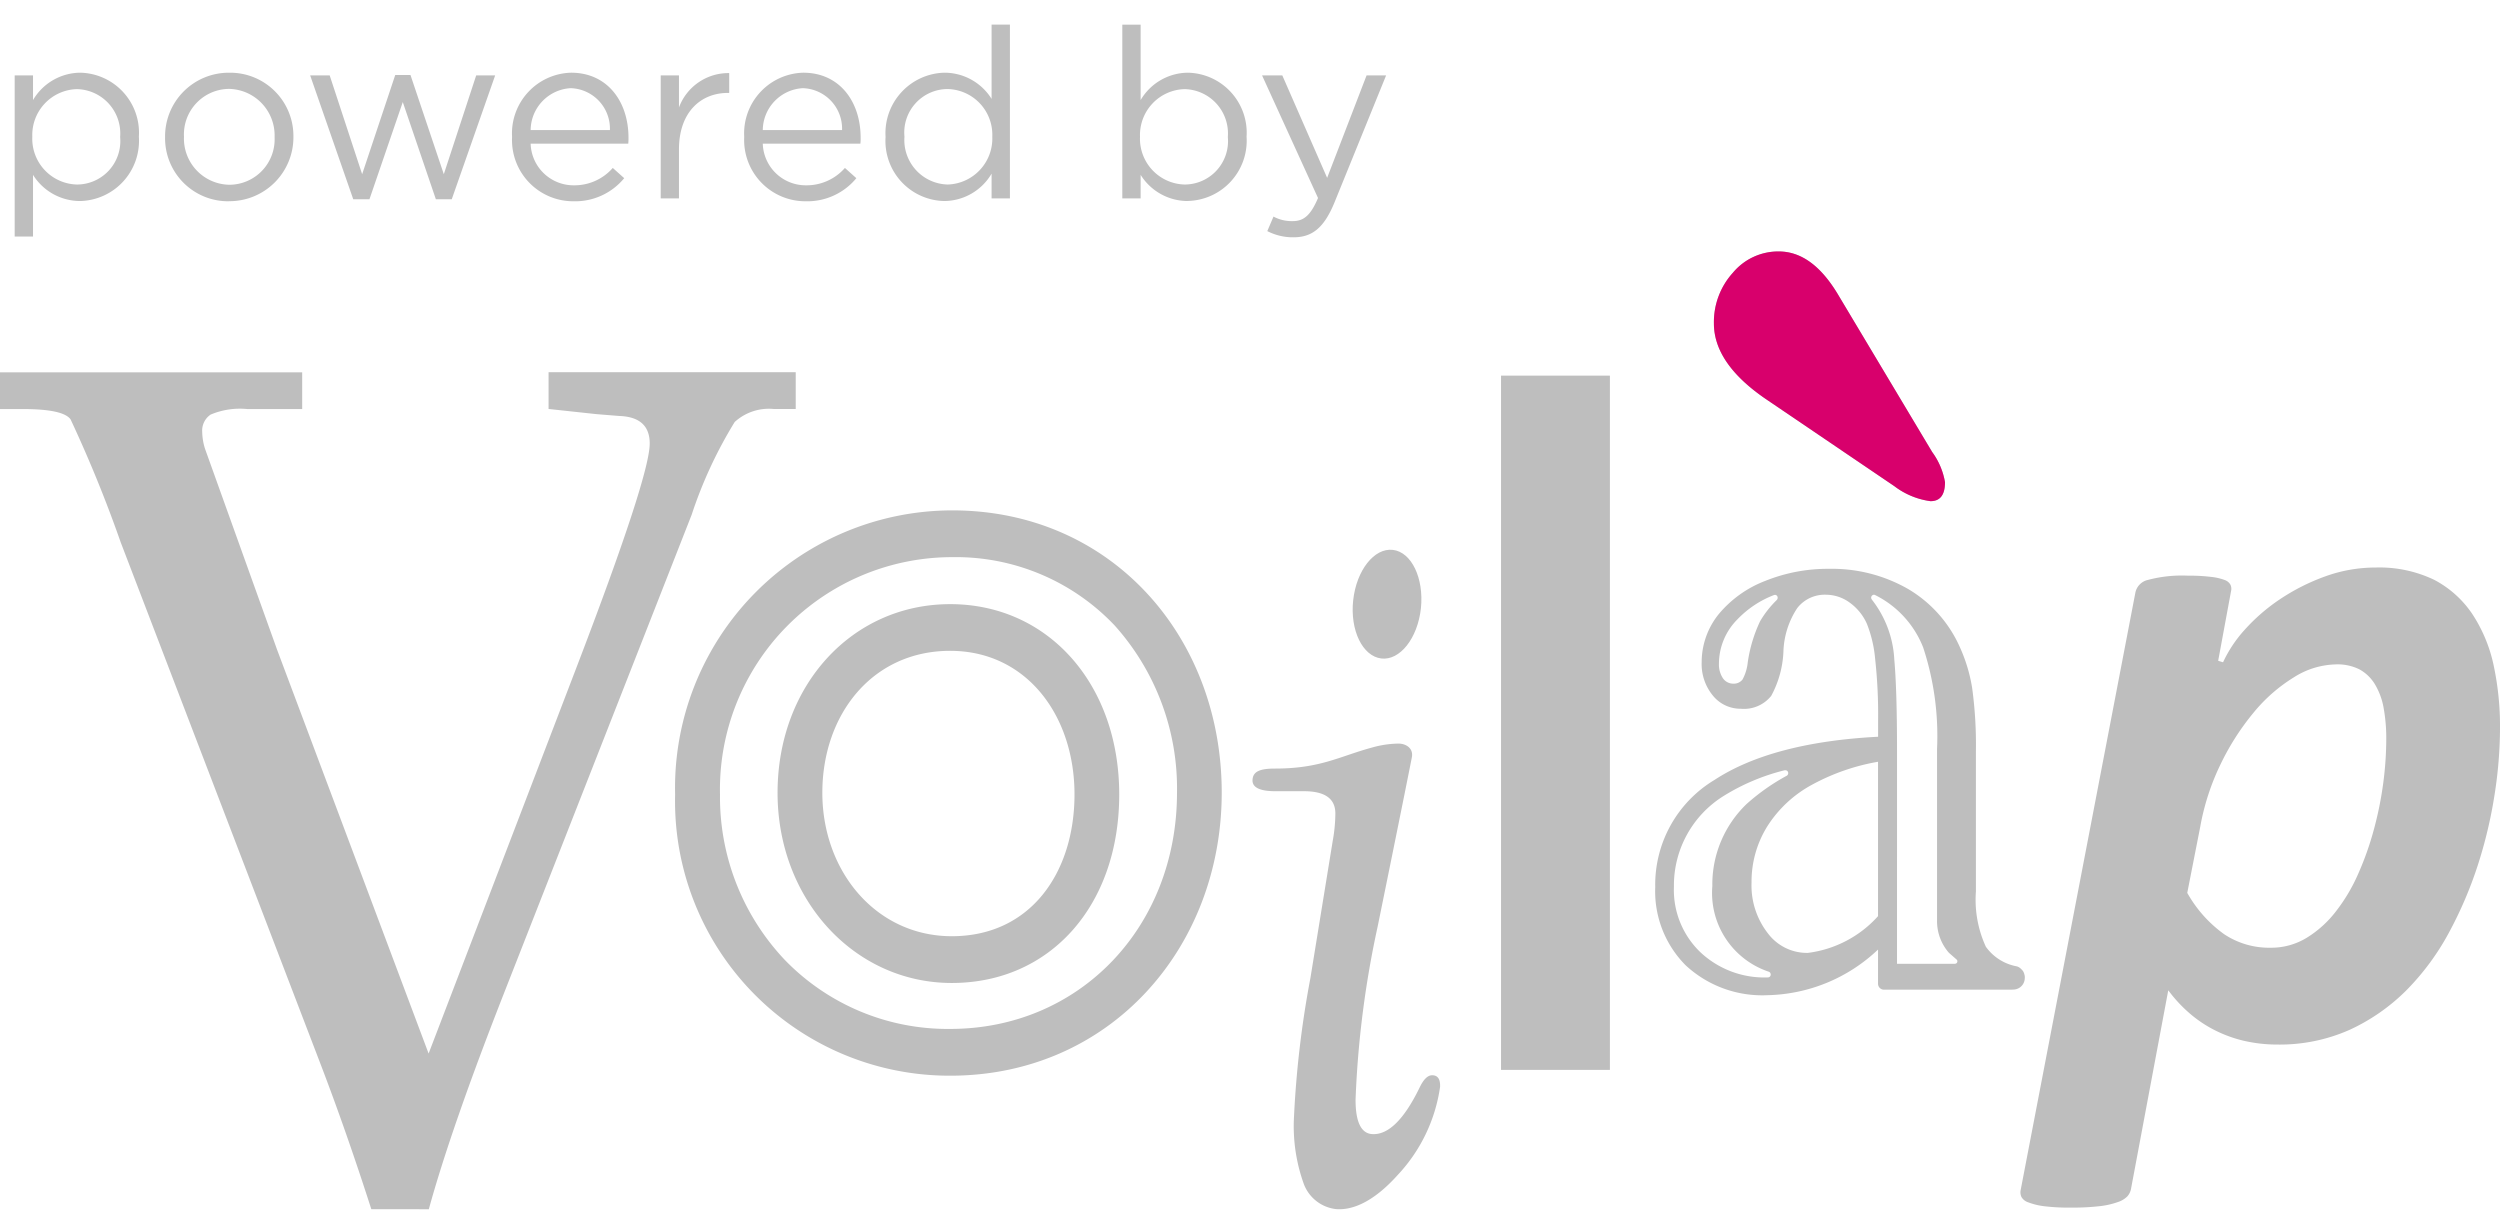
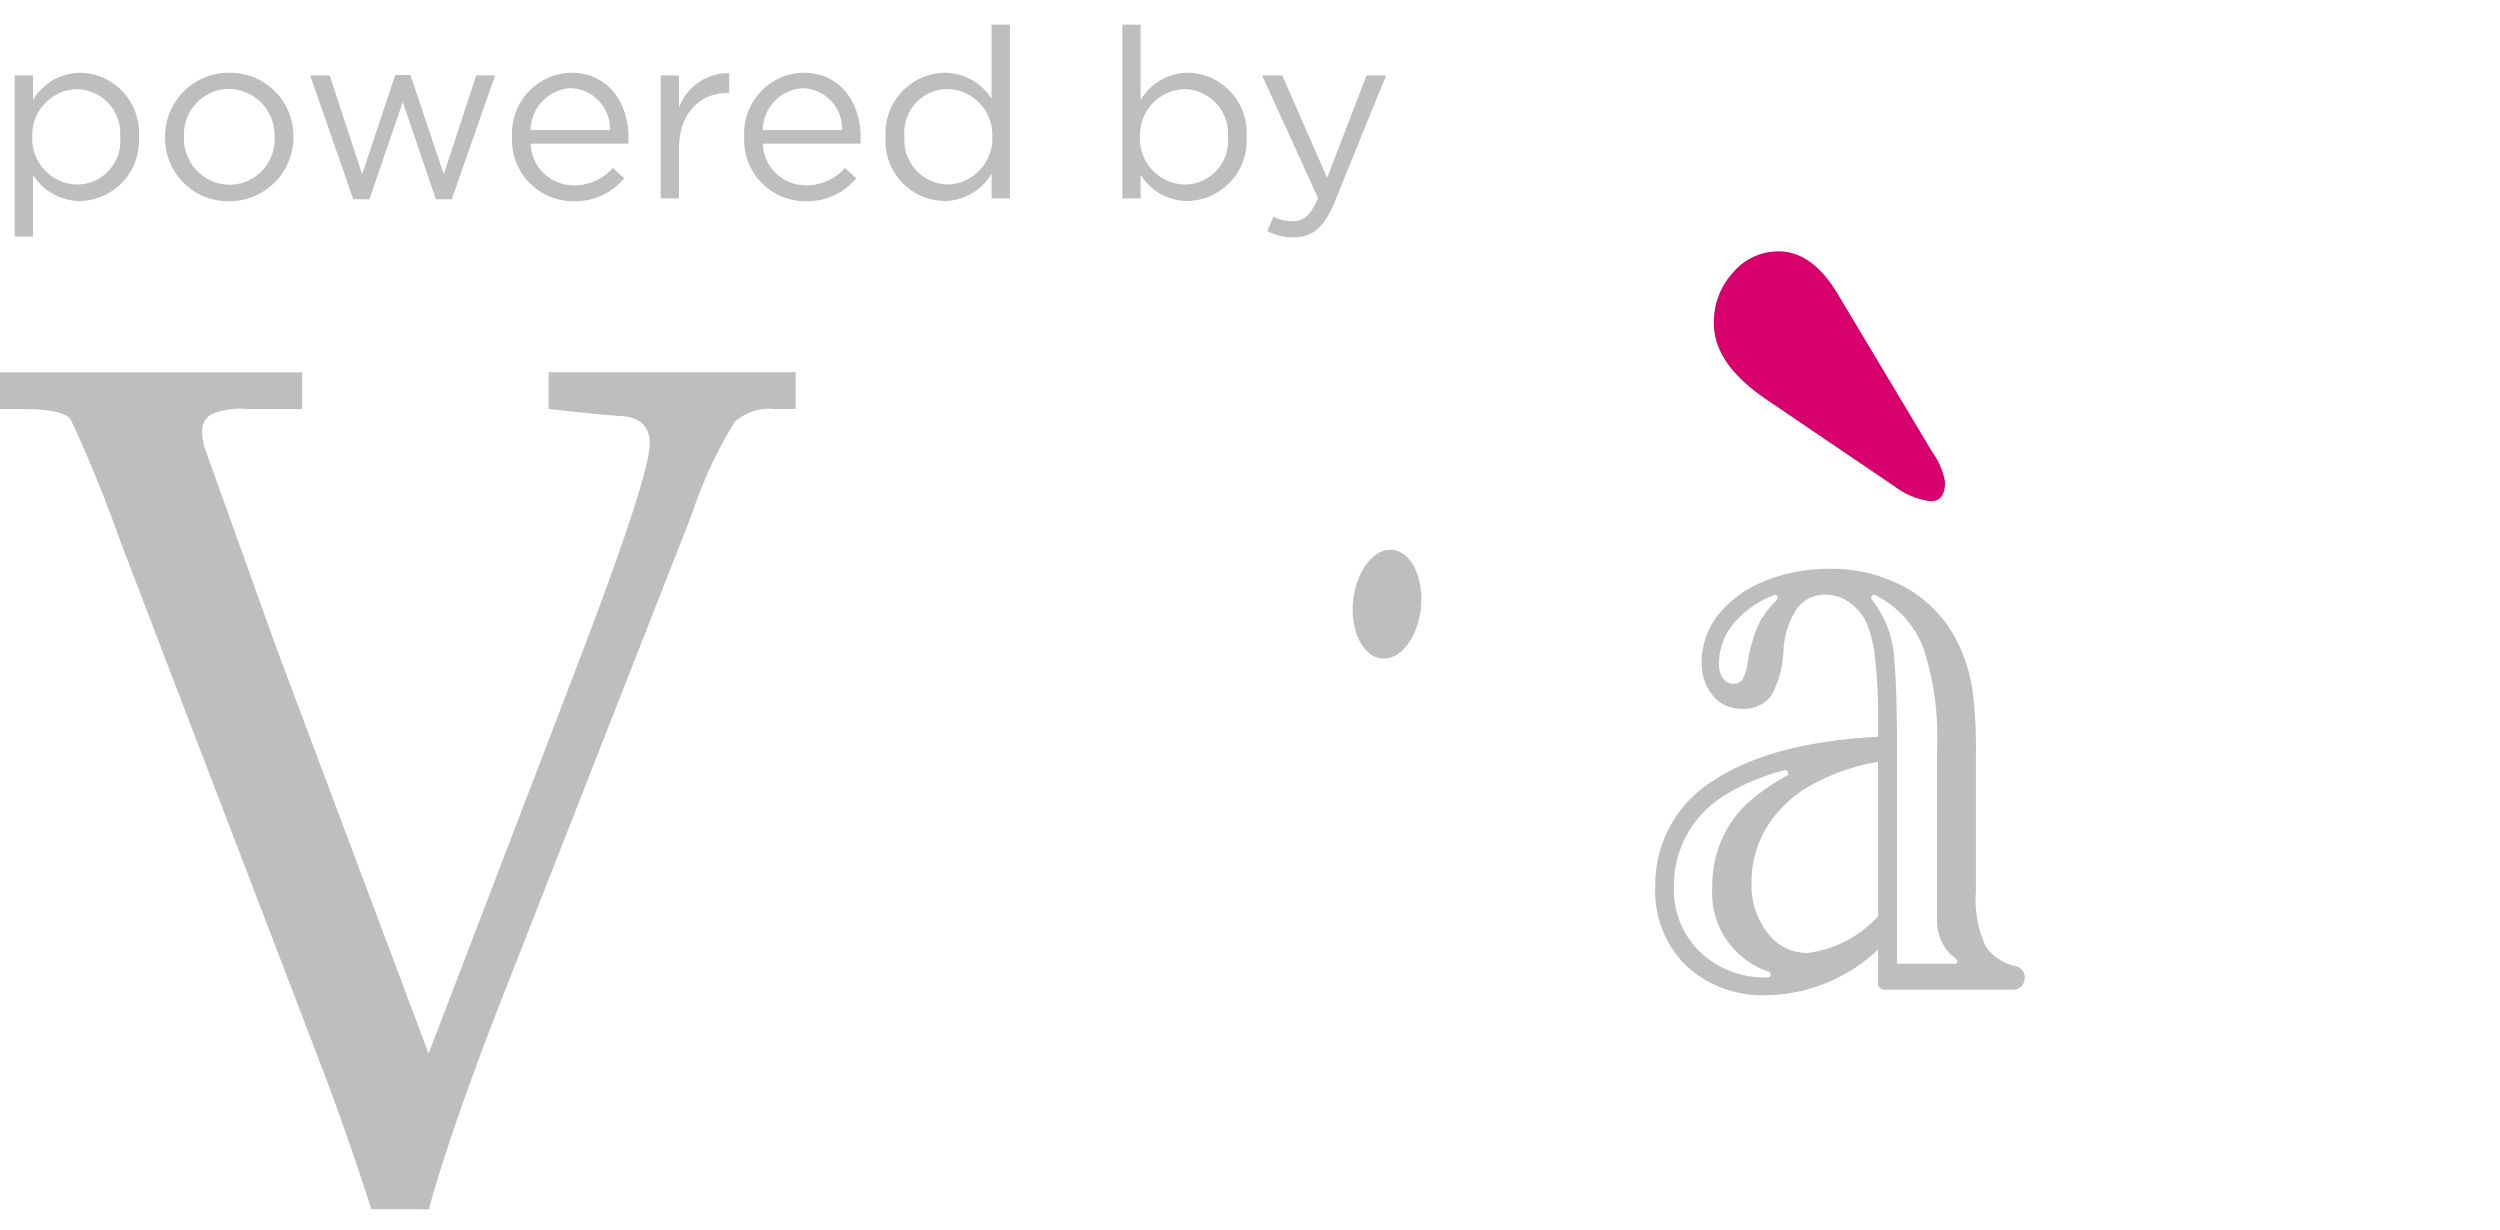
<svg xmlns="http://www.w3.org/2000/svg" width="126" height="62" viewBox="0 0 126 62">
  <defs>
    <clipPath id="clip-path">
      <rect width="126" height="62" fill="none" />
    </clipPath>
    <clipPath id="clip-path-2">
      <rect id="Rettangolo_1" data-name="Rettangolo 1" width="126" height="62" fill="#bebebe" />
    </clipPath>
  </defs>
  <g id="Griglia_di_ripetizione_1" data-name="Griglia di ripetizione 1" clip-path="url(#clip-path)">
    <g transform="translate(-836 -615)">
      <g id="powered-by-voilap" transform="translate(836 615)" clip-path="url(#clip-path-2)">
        <g id="Raggruppa_2419" data-name="Raggruppa 2419" transform="translate(0 12.674)">
          <path id="Tracciato_2004" data-name="Tracciato 2004" d="M232.654,388.4q-1.26-3.926-2.576-7.359L220.027,354.8a66.478,66.478,0,0,0-2.527-6.2c-.239-.349-1.045-.526-2.412-.526H213.94v-1.852h15.23v1.852H226.4a3.792,3.792,0,0,0-1.845.28.972.972,0,0,0-.424.868,2.983,2.983,0,0,0,.144.861l3.635,10.133,7.632,20.341,7.427-19.391q3.72-9.706,3.717-11.356c0-.888-.512-1.353-1.537-1.387L244,348.33l-2.412-.26v-1.852h12.456v1.852h-1.121a2.556,2.556,0,0,0-1.954.656A22.135,22.135,0,0,0,248.8,353.4l-9.463,24.126q-2.665,6.8-3.785,10.878Z" transform="translate(-213.94 -340.132)" fill="#bebebe" />
-           <path id="Tracciato_2005" data-name="Tracciato 2005" d="M337.146,370.929a11.024,11.024,0,0,1,8.186,3.443,12.293,12.293,0,0,1,3.143,8.425c0,6.785-4.913,11.91-11.431,11.91a11.424,11.424,0,0,1-8.329-3.471,11.937,11.937,0,0,1-3.273-8.342,11.708,11.708,0,0,1,11.7-11.965Zm-.021,21.462c4.967,0,8.438-3.909,8.438-9.5,0-5.562-3.58-9.593-8.52-9.593s-8.7,4.086-8.7,9.511C328.345,388.175,332.206,392.391,337.125,392.391Zm.021-23.819a13.984,13.984,0,0,0-13.966,14.321,13.835,13.835,0,0,0,13.863,14.171c8.076,0,13.686-6.464,13.686-14.267C350.729,374.933,345.168,368.572,337.146,368.572Zm-.021,21.462c-3.806,0-6.525-3.259-6.525-7.229,0-3.942,2.515-7.154,6.443-7.154,3.847,0,6.266,3.259,6.266,7.236C343.309,386.822,341.1,390.034,337.125,390.034Z" transform="translate(-289.154 -355.523)" fill="#bebebe" fill-rule="evenodd" />
-           <rect id="Rettangolo_1314" data-name="Rettangolo 1314" width="5.487" height="34.99" transform="translate(75.652 6.258)" fill="#bebebe" />
-           <path id="Tracciato_2006" data-name="Tracciato 2006" d="M543.436,410.086a10.406,10.406,0,0,1-1.366-.068,3.432,3.432,0,0,1-.82-.2.6.6,0,0,1-.335-.267.567.567,0,0,1-.041-.341l5.787-30.139a.83.83,0,0,1,.636-.622,6.685,6.685,0,0,1,2.016-.212,8.838,8.838,0,0,1,1.155.061,2.794,2.794,0,0,1,.69.157.533.533,0,0,1,.287.232.479.479,0,0,1,.034.328l-.649,3.512.246.075a6.5,6.5,0,0,1,1.073-1.619,9.461,9.461,0,0,1,1.783-1.551,10.515,10.515,0,0,1,2.282-1.155,7.472,7.472,0,0,1,2.562-.451,6.386,6.386,0,0,1,2.945.622,5.257,5.257,0,0,1,1.913,1.715,7.547,7.547,0,0,1,1.073,2.562,14.741,14.741,0,0,1,.328,3.184,22.052,22.052,0,0,1-.273,3.355,22.969,22.969,0,0,1-.854,3.587,20.332,20.332,0,0,1-1.469,3.416,12.647,12.647,0,0,1-2.139,2.883,9.869,9.869,0,0,1-2.856,1.981,8.671,8.671,0,0,1-3.615.738,7.513,7.513,0,0,1-1.708-.191,6.592,6.592,0,0,1-1.462-.533,6.269,6.269,0,0,1-1.217-.806,7.184,7.184,0,0,1-.957-.984l-.171-.219-1.879,10.017a.789.789,0,0,1-.184.369,1.2,1.2,0,0,1-.485.287,4.022,4.022,0,0,1-.909.205A11.8,11.8,0,0,1,543.436,410.086Zm13.351-27.378a4.1,4.1,0,0,0-2.159.663,8.121,8.121,0,0,0-2.009,1.763,12.649,12.649,0,0,0-1.66,2.59,12.1,12.1,0,0,0-1.032,3.163l-.656,3.341.027.041a6.406,6.406,0,0,0,1.831,2.036,4.082,4.082,0,0,0,2.351.683,3.424,3.424,0,0,0,1.811-.5,5.466,5.466,0,0,0,1.469-1.326,8.83,8.83,0,0,0,1.128-1.9,15.268,15.268,0,0,0,.792-2.241,17.917,17.917,0,0,0,.472-2.35,17.342,17.342,0,0,0,.15-2.227,8.573,8.573,0,0,0-.13-1.524,3.487,3.487,0,0,0-.437-1.2,2.076,2.076,0,0,0-.793-.765,2.484,2.484,0,0,0-1.155-.248Z" transform="translate(-439.034 -361.897)" fill="#bebebe" fill-rule="evenodd" />
-           <path id="Tracciato_2007" data-name="Tracciato 2007" d="M419.521,418.116l1.127-6.928a7.917,7.917,0,0,0,.13-1.366c0-.745-.526-1.121-1.578-1.121h-1.449c-.779,0-1.168-.191-1.148-.567.021-.437.389-.574,1.134-.574,2.289,0,3.246-.615,4.886-1.059a5.052,5.052,0,0,1,1.339-.2c.369,0,.765.232.67.7-.328,1.688-1.722,8.52-1.722,8.52a49.63,49.63,0,0,0-1.114,8.732c0,1.114.28,1.694.834,1.729.8.055,1.6-.717,2.384-2.323.2-.424.41-.642.642-.642.287,0,.417.2.4.587a8.181,8.181,0,0,1-2.138,4.442c-1.3,1.448-2.371,1.783-3.122,1.715a1.973,1.973,0,0,1-1.6-1.244,8.6,8.6,0,0,1-.512-3.2A50.3,50.3,0,0,1,419.521,418.116Z" transform="translate(-353.476 -381.498)" fill="#bebebe" />
          <path id="Tracciato_2008" data-name="Tracciato 2008" d="M436.241,377.884c-.164,1.51-1.059,2.644-2,2.528s-1.578-1.421-1.414-2.931,1.059-2.651,2-2.542S436.4,376.367,436.241,377.884Z" transform="translate(-364.627 -359.899)" fill="#bebebe" />
          <path id="Tracciato_2009" data-name="Tracciato 2009" d="M497.486,328.778l4.783,8a3.6,3.6,0,0,1,.649,1.524c0,.642-.246.957-.731.957a3.851,3.851,0,0,1-1.824-.758l-6.4-4.339c-1.8-1.21-2.692-2.5-2.692-3.861a3.7,3.7,0,0,1,.957-2.555,2.978,2.978,0,0,1,2.31-1.073C495.655,326.674,496.632,327.378,497.486,328.778Z" transform="translate(-404.89 -326.674)" fill="#bebebe" />
          <path id="Tracciato_2010" data-name="Tracciato 2010" d="M500.388,398.618a.511.511,0,0,0-.027-.177l-.007-.027a.468.468,0,0,0-.069-.143l-.034-.041-.068-.068a.689.689,0,0,0-.1-.075l-.055-.027-.048-.014a2.462,2.462,0,0,1-1.558-.99,5.681,5.681,0,0,1-.5-2.788v-7.092a21.08,21.08,0,0,0-.191-3.17,8.07,8.07,0,0,0-.642-2.1,6.415,6.415,0,0,0-2.569-2.87,7.7,7.7,0,0,0-3.99-1.025,8.419,8.419,0,0,0-3.225.608,5.715,5.715,0,0,0-2.344,1.674,3.856,3.856,0,0,0-.861,2.426,2.5,2.5,0,0,0,.56,1.674,1.789,1.789,0,0,0,1.414.67,1.756,1.756,0,0,0,1.531-.649,5.119,5.119,0,0,0,.615-2.214,4.206,4.206,0,0,1,.7-2.214,1.757,1.757,0,0,1,1.455-.67,2.036,2.036,0,0,1,1.189.4,2.637,2.637,0,0,1,.861,1.059,6.283,6.283,0,0,1,.417,1.763,25.763,25.763,0,0,1,.151,3.116v.82c-3.546.184-6.32.915-8.24,2.173a6.159,6.159,0,0,0-2.993,5.411A5.286,5.286,0,0,0,483.3,398a5.675,5.675,0,0,0,4.113,1.5,8.346,8.346,0,0,0,5.576-2.3v1.722a.3.3,0,0,0,.287.3h6.42l.143-.007a.581.581,0,0,0,.545-.6Zm-12.51-19.029a5.074,5.074,0,0,0-.834,1.066,7.212,7.212,0,0,0-.622,2.077,2.325,2.325,0,0,1-.26.854.551.551,0,0,1-.465.212.627.627,0,0,1-.526-.273,1.243,1.243,0,0,1-.2-.738,3.172,3.172,0,0,1,.936-2.234,5.041,5.041,0,0,1,1.845-1.223l.041-.007a.138.138,0,0,1,.137.143.16.16,0,0,1-.053.123Zm-.41,19.015h-.034a4.707,4.707,0,0,1-3.4-1.271,4.349,4.349,0,0,1-1.332-3.307,5.308,5.308,0,0,1,2.5-4.564,10.682,10.682,0,0,1,3.082-1.3h.034a.144.144,0,0,1,.144.144.155.155,0,0,1-.068.13,10.575,10.575,0,0,0-2.022,1.421A5.616,5.616,0,0,0,484.638,394a4.184,4.184,0,0,0,2.849,4.318.143.143,0,0,1,.089.109.141.141,0,0,1-.109.173Zm5.521-3.088a5.709,5.709,0,0,1-3.539,1.852,2.464,2.464,0,0,1-2.016-.991,3.913,3.913,0,0,1-.82-2.555,5.269,5.269,0,0,1,.779-2.808,6.1,6.1,0,0,1,2.262-2.118,10.758,10.758,0,0,1,3.334-1.161Zm3.881,2.4h-2.924V387.173c0-2.07-.048-3.594-.137-4.585a5.334,5.334,0,0,0-1.127-3.02c.013.007-.014-.014-.021-.034a.145.145,0,0,1,.061-.2.124.124,0,0,1,.109-.007,4.988,4.988,0,0,1,2.432,2.644,14.261,14.261,0,0,1,.7,5.124v8.637a2.423,2.423,0,0,0,.6,1.633l.383.335a.11.11,0,0,1,.041.089.121.121,0,0,1-.118.126Z" transform="translate(-398.336 -362.016)" fill="#bebebe" fill-rule="evenodd" />
          <path id="Tracciato_2009-2" data-name="Tracciato 2009" d="M497.486,328.778l4.783,8a3.6,3.6,0,0,1,.649,1.524c0,.642-.246.957-.731.957a3.851,3.851,0,0,1-1.824-.758l-6.4-4.339c-1.8-1.21-2.692-2.5-2.692-3.861a3.7,3.7,0,0,1,.957-2.555,2.978,2.978,0,0,1,2.31-1.073C495.655,326.674,496.632,327.378,497.486,328.778Z" transform="translate(-404.89 -326.674)" fill="#d8006c" />
        </g>
        <path id="Tracciato_2031" data-name="Tracciato 2031" d="M-34.26,1.92h.924V-1.188A2.8,2.8,0,0,0-30.96.132a3.037,3.037,0,0,0,2.169-.985A3.037,3.037,0,0,0-28-3.1v-.02a3.026,3.026,0,0,0-.794-2.24,3.026,3.026,0,0,0-2.166-.976,2.789,2.789,0,0,0-2.376,1.38V-6.2h-.924ZM-31.128-.7a2.309,2.309,0,0,1-1.623-.731A2.309,2.309,0,0,1-33.372-3.1v-.02a2.313,2.313,0,0,1,.626-1.66,2.313,2.313,0,0,1,1.618-.728,2.234,2.234,0,0,1,1.608.73,2.234,2.234,0,0,1,.576,1.67v.024A2.189,2.189,0,0,1-29.51-1.41a2.189,2.189,0,0,1-1.618.71Zm7.668.84a3.221,3.221,0,0,0,2.3-.939,3.221,3.221,0,0,0,.948-2.3v-.02a3.188,3.188,0,0,0-.938-2.287,3.188,3.188,0,0,0-2.29-.929,3.211,3.211,0,0,0-2.3.94,3.211,3.211,0,0,0-.94,2.3v.024a3.178,3.178,0,0,0,.931,2.285A3.178,3.178,0,0,0-23.46.144Zm.024-.828a2.327,2.327,0,0,1-1.653-.724A2.327,2.327,0,0,1-25.728-3.1v-.02A2.29,2.29,0,0,1-25.105-4.8,2.29,2.29,0,0,1-23.46-5.52a2.348,2.348,0,0,1,1.657.731A2.348,2.348,0,0,1-21.16-3.1v.024a2.289,2.289,0,0,1-.63,1.678,2.289,2.289,0,0,1-1.646.71Zm6.24.732h.816l1.68-4.9,1.668,4.9h.8L-10.044-6.2H-11l-1.632,4.98-1.68-5h-.768l-1.668,5L-18.384-6.2h-.984Zm11.1.1A3.2,3.2,0,0,0-3.54-1.02l-.576-.516A2.567,2.567,0,0,1-6.072-.66a2.167,2.167,0,0,1-2.184-2.1h4.92a2.41,2.41,0,0,0,.012-.3c0-1.812-1.056-3.276-2.892-3.276a3.06,3.06,0,0,0-2.17.985,3.06,3.06,0,0,0-.806,2.243v.024A3.084,3.084,0,0,0-8.338-.807,3.084,3.084,0,0,0-6.1.144Zm-2.16-3.588A2.139,2.139,0,0,1-6.24-5.556a2.043,2.043,0,0,1,1.429.645A2.043,2.043,0,0,1-4.26-3.444ZM-1.7,0h.92V-2.472c0-1.872,1.1-2.844,2.46-2.844h.072v-1A2.657,2.657,0,0,0-.78-4.584V-6.2H-1.7ZM5.6.144A3.2,3.2,0,0,0,8.16-1.02l-.576-.516A2.567,2.567,0,0,1,5.628-.66a2.167,2.167,0,0,1-2.184-2.1h4.92a2.41,2.41,0,0,0,.012-.3c0-1.812-1.056-3.276-2.892-3.276a3.06,3.06,0,0,0-2.17.985,3.06,3.06,0,0,0-.806,2.243v.024A3.084,3.084,0,0,0,3.362-.807,3.084,3.084,0,0,0,5.6.144ZM3.444-3.444A2.139,2.139,0,0,1,5.46-5.556a2.043,2.043,0,0,1,1.429.645A2.043,2.043,0,0,1,7.44-3.444ZM12.6.132a2.789,2.789,0,0,0,2.376-1.38V0H15.9V-8.76h-.924v3.744A2.8,2.8,0,0,0,12.6-6.336a3.044,3.044,0,0,0-2.168.984,3.044,3.044,0,0,0-.8,2.244v.024a3.026,3.026,0,0,0,.795,2.241A3.026,3.026,0,0,0,12.6.132ZM12.768-.7a2.241,2.241,0,0,1-1.606-.732A2.241,2.241,0,0,1,10.584-3.1v-.02A2.189,2.189,0,0,1,11.149-4.8a2.189,2.189,0,0,1,1.619-.712,2.306,2.306,0,0,1,1.62.726,2.306,2.306,0,0,1,.624,1.662v.02a2.317,2.317,0,0,1-.623,1.667A2.317,2.317,0,0,1,12.768-.7Zm12.1.828a3.037,3.037,0,0,0,2.167-.984A3.037,3.037,0,0,0,27.828-3.1v-.02a3.026,3.026,0,0,0-.795-2.241,3.026,3.026,0,0,0-2.169-.975,2.789,2.789,0,0,0-2.376,1.38v-3.8h-.924V0h.924V-1.188A2.8,2.8,0,0,0,24.864.132ZM24.7-.7a2.309,2.309,0,0,1-1.623-.731A2.309,2.309,0,0,1,22.456-3.1v-.02a2.313,2.313,0,0,1,.626-1.66A2.313,2.313,0,0,1,24.7-5.508a2.234,2.234,0,0,1,1.608.73,2.234,2.234,0,0,1,.576,1.67v.024a2.189,2.189,0,0,1-.566,1.674A2.189,2.189,0,0,1,24.7-.7Zm7.188-.336L29.628-6.2h-1.02l2.82,6.18c-.372.876-.72,1.164-1.272,1.164a1.941,1.941,0,0,1-.972-.228l-.312.732a2.819,2.819,0,0,0,1.32.312c.936,0,1.536-.468,2.064-1.752L34.86-6.2h-.984Z" transform="translate(35 10)" fill="#bebebe" />
      </g>
    </g>
  </g>
</svg>